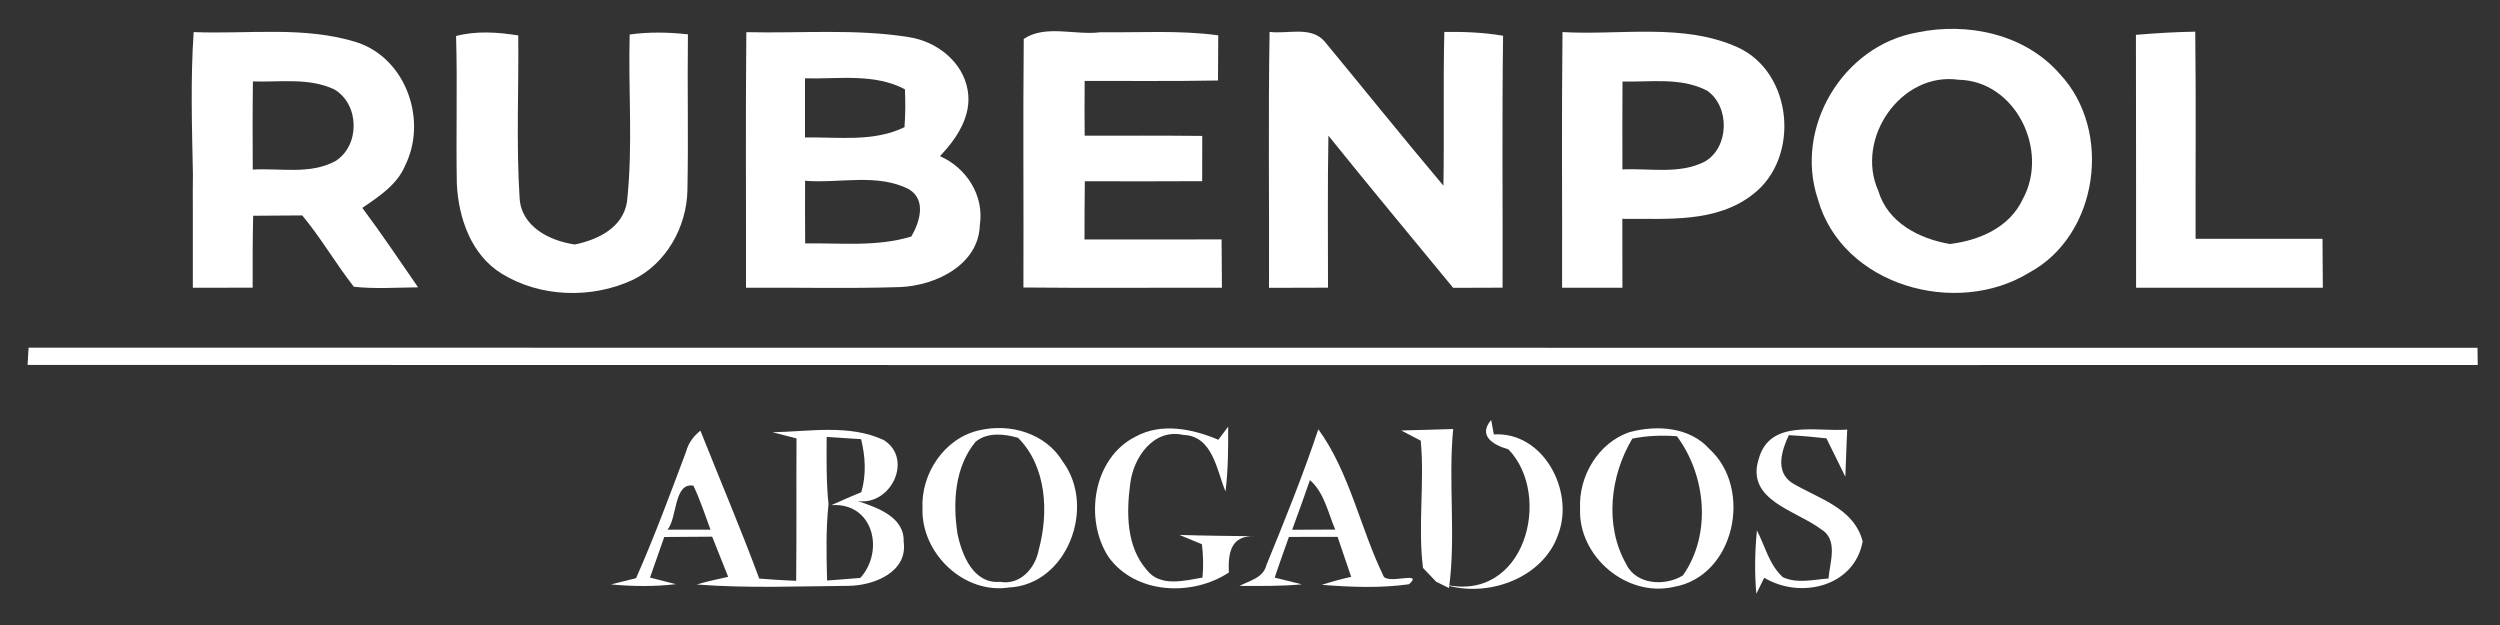
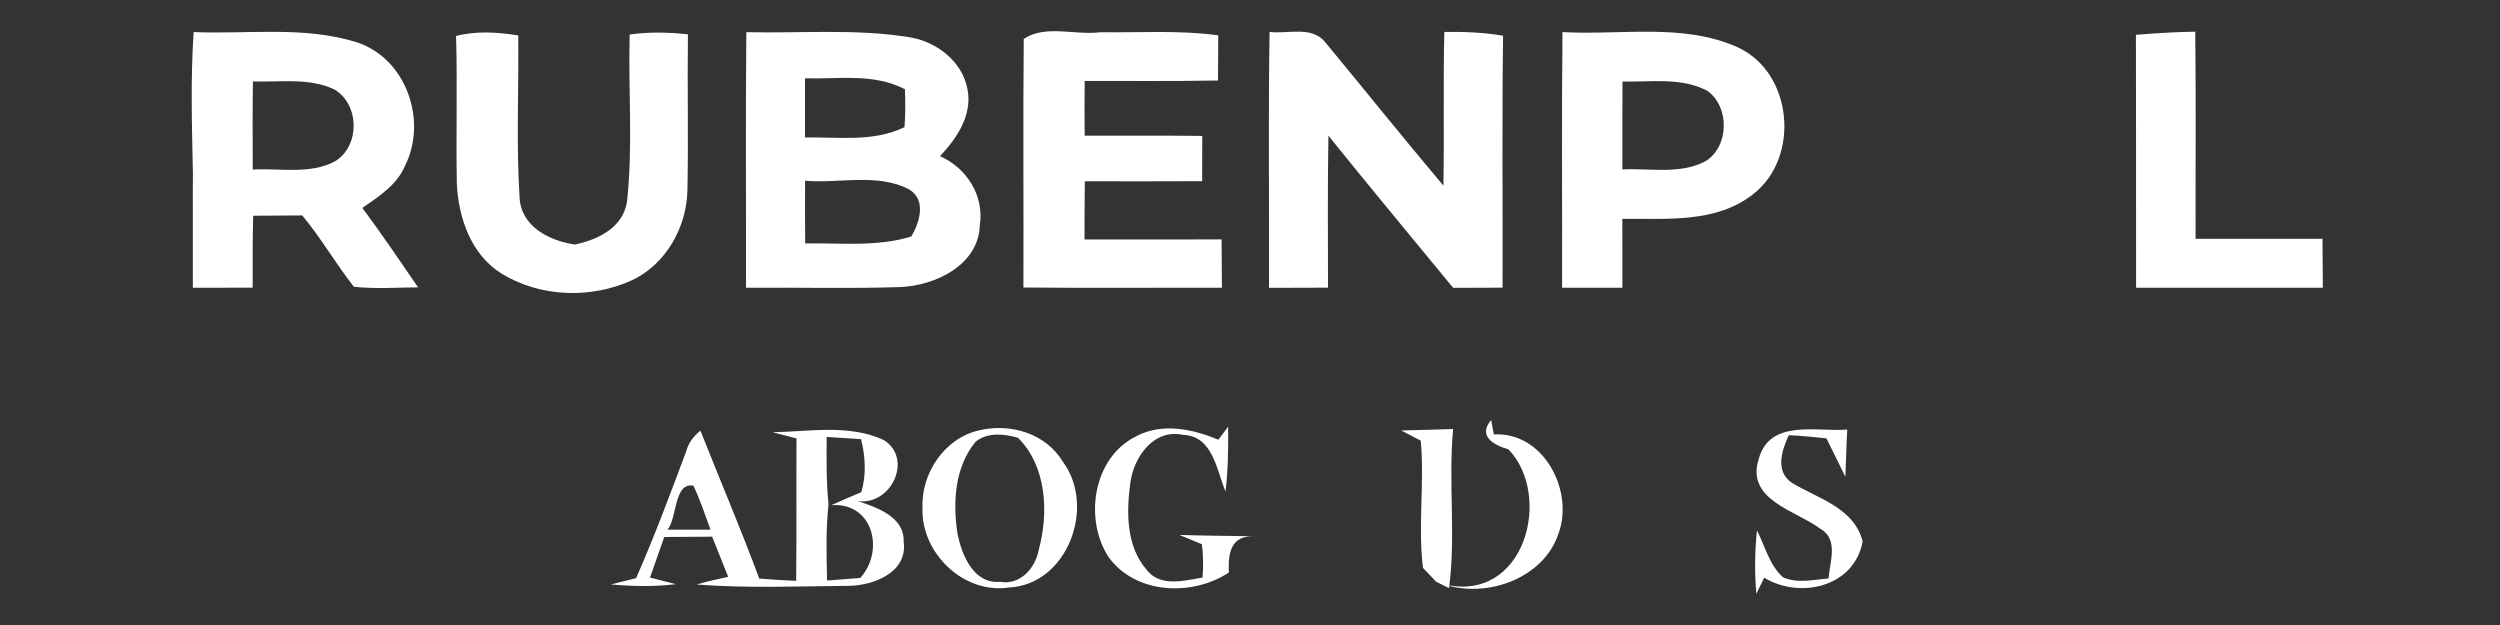
<svg xmlns="http://www.w3.org/2000/svg" width="300pt" height="75pt" viewBox="0 0 300 75">
  <rect x="0" y="0" width="300" height="75" fill="#333333" stroke="none" />
  <g id="#ffffffff">
    <path fill="#ffffff" opacity="1.00" d=" M 152.35 3.83 C 154.51 4.11 157.31 3.09 158.95 4.97 C 163.71 10.73 168.39 16.56 173.21 22.28 C 173.32 16.13 173.17 9.98 173.32 3.83 C 175.67 3.80 178.04 3.89 180.37 4.29 C 180.23 14.36 180.34 24.44 180.31 34.52 C 178.33 34.53 176.35 34.53 174.38 34.54 C 169.38 28.46 164.34 22.41 159.41 16.28 C 159.30 22.36 159.36 28.44 159.36 34.52 C 156.99 34.53 154.63 34.53 152.28 34.54 C 152.32 24.30 152.18 14.07 152.35 3.83 Z" />
    <path fill="#ffffff" opacity="1.00" d=" M 187.50 3.85 C 194.48 4.25 201.94 2.73 208.51 5.67 C 215.15 8.69 216.06 18.89 210.39 23.29 C 205.95 26.81 199.98 26.21 194.68 26.26 C 194.68 29.02 194.69 31.77 194.69 34.53 C 192.27 34.53 189.86 34.53 187.45 34.53 C 187.48 24.31 187.38 14.08 187.50 3.85 M 194.70 9.78 C 194.68 13.30 194.68 16.82 194.69 20.33 C 197.98 20.17 201.52 20.95 204.58 19.39 C 207.51 17.69 207.61 12.82 204.87 10.89 C 201.73 9.24 198.09 9.87 194.70 9.78 Z" />
    <path fill="#ffffff" opacity="1.00" d=" M 23.24 3.85 C 29.77 4.12 36.53 3.09 42.86 5.09 C 48.77 7.06 51.32 14.49 48.60 19.90 C 47.63 22.20 45.45 23.59 43.48 24.95 C 45.80 28.06 47.97 31.28 50.17 34.48 C 47.61 34.50 45.02 34.69 42.46 34.41 C 40.29 31.64 38.53 28.57 36.27 25.85 C 34.31 25.87 32.35 25.87 30.38 25.89 C 30.31 28.77 30.31 31.64 30.32 34.52 C 27.92 34.53 25.53 34.53 23.14 34.53 C 23.13 31.37 23.14 28.20 23.14 25.03 C 23.13 23.68 23.13 22.32 23.15 20.96 C 23.04 15.25 22.85 9.56 23.24 3.85 M 30.35 9.77 C 30.30 13.29 30.31 16.82 30.33 20.35 C 33.63 20.15 37.21 20.98 40.25 19.33 C 43.22 17.46 43.16 12.53 40.12 10.73 C 37.07 9.29 33.61 9.88 30.35 9.77 Z" />
    <path fill="#ffffff" opacity="1.00" d=" M 54.73 4.32 C 57.18 3.68 59.71 3.86 62.19 4.25 C 62.26 10.73 61.94 17.23 62.35 23.70 C 62.51 27.18 65.93 28.90 68.98 29.34 C 71.76 28.76 74.75 27.33 75.24 24.21 C 75.97 17.55 75.38 10.82 75.56 4.14 C 77.88 3.82 80.22 3.86 82.55 4.12 C 82.47 10.36 82.62 16.60 82.49 22.84 C 82.40 27.27 79.92 31.69 75.86 33.62 C 70.94 35.87 64.86 35.69 60.22 32.85 C 56.55 30.60 55.03 26.19 54.82 22.08 C 54.71 16.16 54.90 10.24 54.73 4.32 Z" />
    <path fill="#ffffff" opacity="1.00" d=" M 89.56 3.86 C 96.07 4.02 102.63 3.42 109.09 4.46 C 112.40 4.97 115.54 7.40 116.12 10.82 C 116.66 13.88 114.80 16.63 112.80 18.74 C 115.99 20.15 118.12 23.47 117.58 27.01 C 117.43 31.83 112.21 34.29 107.98 34.45 C 101.83 34.65 95.67 34.48 89.52 34.53 C 89.54 24.30 89.46 14.08 89.56 3.86 M 96.60 9.40 C 96.60 11.77 96.60 14.14 96.60 16.50 C 100.60 16.42 104.80 17.08 108.54 15.26 C 108.65 13.74 108.66 12.23 108.59 10.71 C 104.88 8.76 100.61 9.51 96.60 9.40 M 96.61 21.69 C 96.60 24.20 96.60 26.70 96.62 29.21 C 100.87 29.14 105.22 29.65 109.36 28.38 C 110.36 26.66 111.19 24.03 109.11 22.73 C 105.28 20.74 100.74 22.04 96.61 21.69 Z" />
    <path fill="#ffffff" opacity="1.00" d=" M 122.85 4.67 C 125.47 2.92 129.02 4.26 132.03 3.87 C 136.75 3.93 141.49 3.60 146.19 4.24 C 146.17 6.05 146.16 7.86 146.16 9.66 C 140.82 9.76 135.49 9.70 130.16 9.71 C 130.14 11.90 130.14 14.09 130.16 16.28 C 134.86 16.28 139.57 16.26 144.27 16.31 C 144.26 18.12 144.26 19.93 144.26 21.74 C 139.57 21.77 134.87 21.76 130.18 21.75 C 130.15 24.08 130.14 26.41 130.14 28.74 C 135.62 28.73 141.10 28.74 146.59 28.73 C 146.60 30.66 146.61 32.60 146.63 34.53 C 138.69 34.51 130.74 34.58 122.81 34.50 C 122.85 24.55 122.75 14.61 122.85 4.67 Z" />
-     <path fill="#ffffff" opacity="1.00" d=" M 230.04 3.90 C 236.07 2.63 242.99 4.07 247.16 8.86 C 253.56 15.64 251.83 28.24 243.51 32.71 C 234.74 38.11 221.05 34.28 218.14 23.89 C 215.27 15.32 221.15 5.48 230.04 3.90 M 225.39 22.88 C 226.51 26.71 230.31 28.66 233.99 29.28 C 237.54 28.85 241.18 27.28 242.75 23.86 C 245.91 18.06 241.90 9.71 235.03 9.57 C 228.09 8.59 222.60 16.66 225.39 22.88 Z" />
    <path fill="#ffffff" opacity="1.00" d=" M 256.31 4.18 C 258.68 3.98 261.05 3.84 263.43 3.80 C 263.53 12.09 263.45 20.37 263.47 28.66 C 268.55 28.66 273.63 28.67 278.70 28.66 C 278.71 30.62 278.73 32.57 278.74 34.53 C 271.27 34.54 263.80 34.53 256.33 34.53 C 256.32 24.42 256.34 14.30 256.31 4.18 Z" />
-     <path fill="#ffffff" opacity="1.00" d=" M 3.31 43.79 C 3.34 43.28 3.40 42.24 3.43 41.72 C 101.39 41.75 199.34 41.71 297.30 41.74 C 297.30 42.25 297.32 43.28 297.33 43.80 C 199.32 43.81 101.32 43.82 3.31 43.79 Z" />
    <path fill="#ffffff" opacity="1.00" d=" M 92.71 51.87 C 97.12 51.79 101.91 50.88 106.04 52.80 C 109.60 55.01 106.99 60.68 102.94 60.13 C 105.23 60.90 108.55 62.01 108.44 65.01 C 108.96 68.67 104.83 70.27 101.85 70.30 C 95.78 70.35 89.68 70.61 83.61 70.14 C 84.85 69.76 86.12 69.50 87.38 69.22 C 86.73 67.61 86.10 66.00 85.46 64.40 C 83.54 64.42 81.62 64.43 79.71 64.44 C 79.14 66.06 78.56 67.68 78.00 69.31 C 78.78 69.50 80.33 69.90 81.11 70.10 C 78.52 70.41 75.91 70.37 73.32 70.13 C 74.07 69.94 75.58 69.57 76.33 69.38 C 78.53 64.40 80.42 59.29 82.33 54.20 C 82.60 53.17 83.22 52.34 84.05 51.68 C 86.40 57.60 88.90 63.46 91.11 69.43 C 92.58 69.55 94.06 69.64 95.54 69.70 C 95.60 64.01 95.55 58.31 95.58 52.61 C 94.86 52.42 93.43 52.05 92.71 51.87 M 99.20 52.43 C 99.18 55.13 99.15 57.82 99.42 60.51 C 99.10 63.55 99.17 66.61 99.25 69.66 C 100.58 69.57 101.91 69.46 103.24 69.35 C 106.17 66.10 104.79 60.26 99.76 60.62 C 100.95 60.08 102.15 59.56 103.36 59.06 C 103.97 56.96 103.85 54.80 103.33 52.70 C 101.95 52.60 100.57 52.51 99.20 52.43 M 80.10 63.56 C 81.82 63.57 83.54 63.57 85.26 63.56 C 84.61 61.79 84.02 59.99 83.21 58.28 C 80.84 57.87 81.29 62.13 80.10 63.56 Z" />
    <path fill="#ffffff" opacity="1.00" d=" M 117.49 51.64 C 121.25 50.75 125.51 52.00 127.56 55.43 C 131.55 60.84 128.09 70.16 121.07 70.50 C 115.66 71.32 110.54 66.39 110.70 61.03 C 110.49 56.85 113.32 52.58 117.49 51.64 M 117.08 53.00 C 114.56 56.03 114.32 60.31 114.90 64.05 C 115.42 66.61 116.82 70.09 120.00 69.82 C 122.44 70.25 124.23 68.18 124.65 65.98 C 125.86 61.51 125.61 55.99 122.17 52.54 C 120.53 52.06 118.50 51.84 117.08 53.00 Z" />
    <path fill="#ffffff" opacity="1.00" d=" M 136.26 52.40 C 139.36 50.69 143.11 51.46 146.20 52.77 C 146.50 52.38 147.09 51.60 147.38 51.20 C 147.39 53.80 147.38 56.40 147.06 58.98 C 146.00 56.41 145.53 52.31 142.00 52.19 C 138.42 51.39 136.01 54.89 135.63 58.02 C 135.16 61.52 135.15 65.58 137.61 68.39 C 139.22 70.48 142.10 69.68 144.30 69.31 C 144.42 67.97 144.39 66.63 144.23 65.31 C 143.56 65.03 142.21 64.47 141.53 64.19 C 144.55 64.29 147.58 64.31 150.61 64.35 C 147.67 64.21 147.36 66.37 147.46 68.70 C 143.08 71.60 136.25 71.33 133.02 66.83 C 130.07 62.29 131.16 54.96 136.26 52.40 Z" />
    <path fill="#ffffff" opacity="1.00" d=" M 181.02 53.93 C 179.24 53.41 177.30 52.32 178.94 50.40 L 179.26 52.13 C 185.21 51.78 188.93 58.89 187.01 64.05 C 185.25 69.39 178.43 71.84 173.28 70.12 C 183.02 72.43 186.35 59.46 181.02 53.93 Z" />
-     <path fill="#ffffff" opacity="1.00" d=" M 195.56 51.85 C 198.82 50.98 202.76 51.22 205.14 53.89 C 210.38 58.67 208.18 69.18 200.84 70.43 C 195.19 71.72 189.37 66.76 189.61 61.03 C 189.42 57.13 191.80 53.12 195.56 51.85 M 195.88 52.63 C 193.21 57.10 192.51 63.07 195.15 67.70 C 196.34 70.20 199.84 70.37 201.95 69.05 C 205.40 64.14 204.74 57.07 201.23 52.35 C 199.44 52.21 197.64 52.28 195.88 52.63 Z" />
    <path fill="#ffffff" opacity="1.00" d=" M 211.04 55.10 C 212.36 50.23 217.99 51.85 221.67 51.55 C 221.56 53.44 221.53 55.33 221.44 57.21 C 220.68 55.68 219.94 54.13 219.17 52.60 C 217.67 52.43 216.17 52.30 214.66 52.22 C 213.81 54.03 212.99 56.55 215.01 57.93 C 218.17 59.84 222.47 60.91 223.52 64.97 C 222.52 70.43 216.03 71.93 211.71 69.33 C 211.47 69.81 211.00 70.77 210.76 71.25 C 210.54 68.72 210.58 66.18 210.83 63.65 C 211.82 65.55 212.30 67.78 213.95 69.27 C 215.69 70.06 217.61 69.55 219.42 69.42 C 219.58 67.46 220.65 64.72 218.46 63.46 C 215.51 61.26 209.48 60.01 211.04 55.10 Z" />
-     <path fill="#ffffff" opacity="1.00" d=" M 158.20 51.51 C 161.99 56.74 163.23 63.42 166.06 69.21 C 166.83 70.09 170.86 68.49 169.08 70.11 C 165.61 70.60 162.08 70.45 158.61 70.18 C 159.77 69.81 160.94 69.49 162.14 69.22 C 161.60 67.62 161.06 66.01 160.51 64.42 C 158.56 64.42 156.62 64.42 154.67 64.43 C 154.09 66.05 153.51 67.68 152.96 69.31 C 153.77 69.51 155.41 69.92 156.22 70.12 C 153.73 70.36 151.23 70.31 148.74 70.31 C 149.96 69.66 151.58 69.37 151.97 67.81 C 154.17 62.43 156.36 57.03 158.20 51.51 M 157.19 57.61 C 156.51 59.61 155.78 61.58 155.06 63.57 C 156.35 63.56 158.94 63.56 160.23 63.55 C 159.35 61.51 158.93 59.14 157.19 57.61 Z" />
    <path fill="#ffffff" opacity="1.00" d=" M 168.15 51.66 C 169.71 51.61 172.82 51.53 174.38 51.48 C 173.77 57.82 174.73 64.34 173.88 70.57 L 172.34 69.81 C 171.94 69.40 171.16 68.56 170.76 68.15 C 170.13 63.17 170.96 57.95 170.49 52.88 L 168.15 51.66 Z" />
  </g>
</svg>